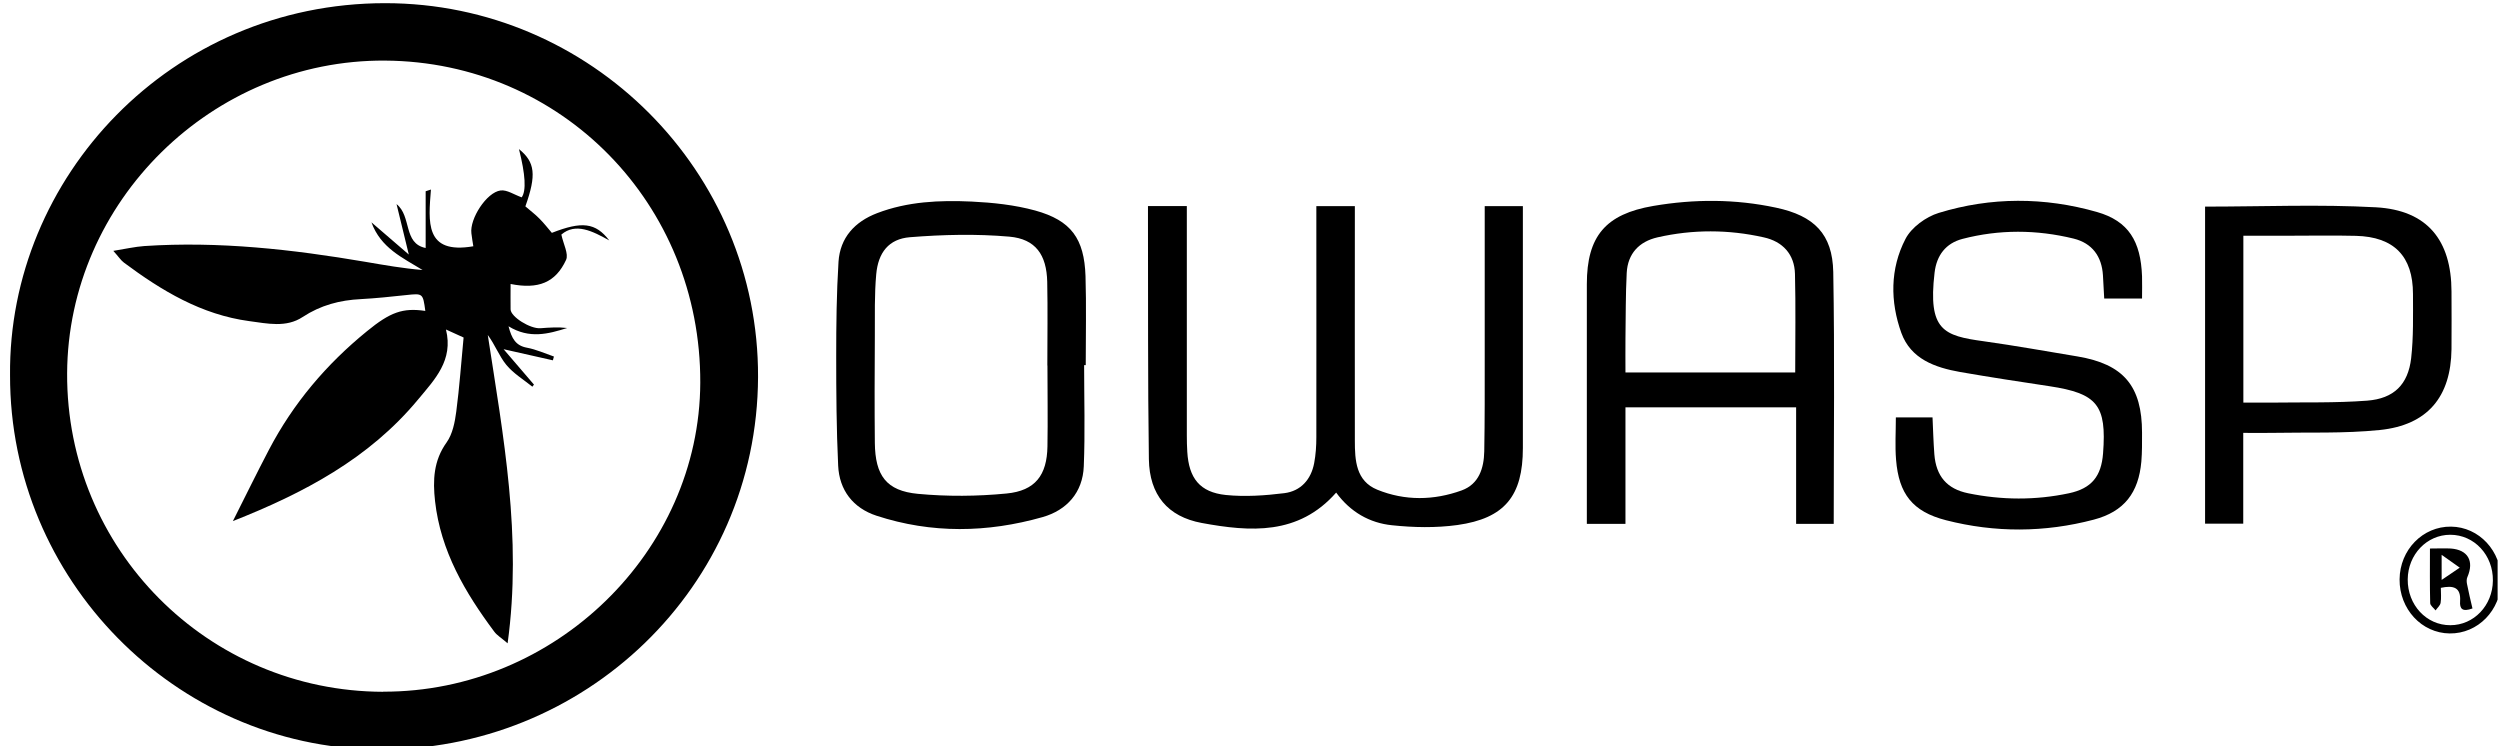
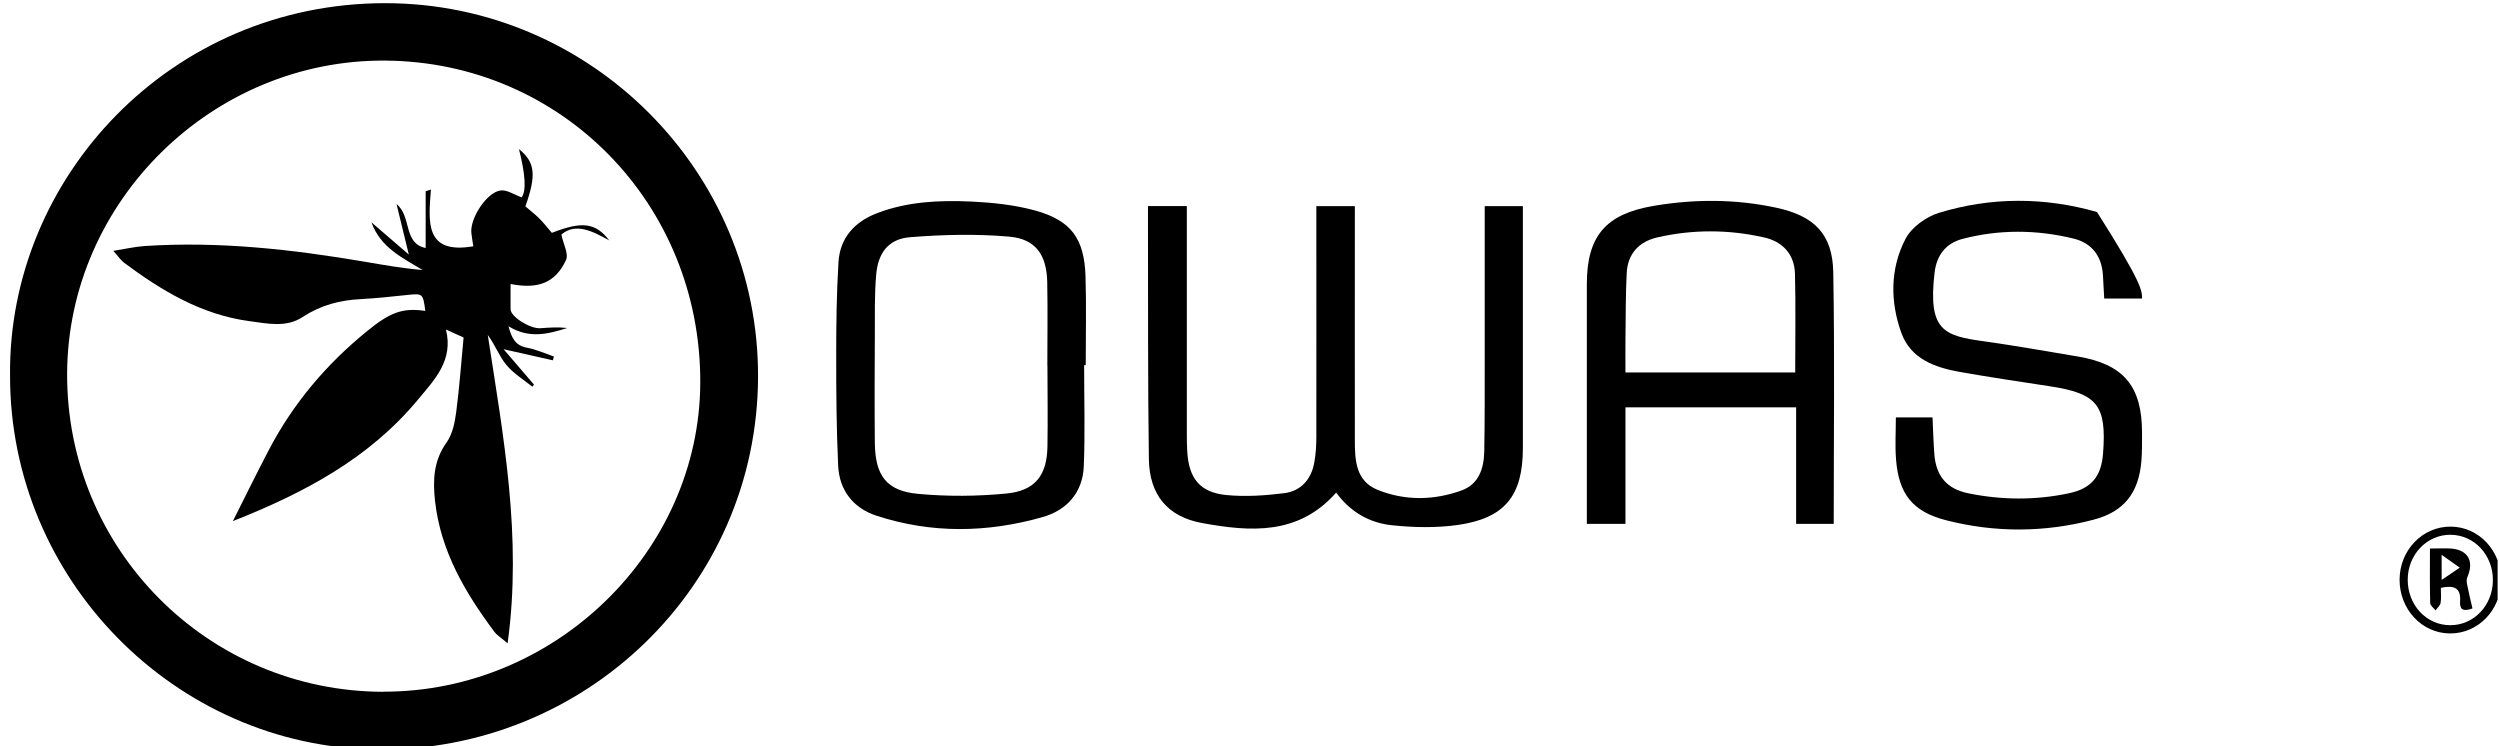
<svg xmlns="http://www.w3.org/2000/svg" width="201" height="60" viewBox="0 0 201 60" fill="none">
  <g clip-path="url(#clip0_157_1374)">
    <g clip-path="url(#clip1_157_1374)">
      <path d="M0.808 30.177C0.652 14.271 13.719 0.255 30.97 0.255C47.511 0.255 61.011 13.801 60.947 30.315C60.882 47.243 46.93 60.458 30.278 60.255C14.106 60.052 0.781 46.598 0.808 30.177ZM30.804 55.611C44.636 55.647 56.247 44.331 56.302 30.776C56.357 16.409 45.161 4.964 30.96 4.872C17.064 4.78 5.462 16.197 5.397 30.02C5.333 44.147 16.686 55.583 30.804 55.62V55.611Z" fill="black" />
      <path d="M92.315 16.566H95.421V17.81C95.421 23.542 95.421 29.274 95.421 35.005C95.421 35.448 95.43 35.89 95.457 36.323C95.586 38.452 96.462 39.576 98.554 39.797C100.102 39.954 101.705 39.843 103.263 39.65C104.58 39.484 105.41 38.553 105.659 37.236C105.788 36.554 105.834 35.853 105.834 35.153C105.843 29.384 105.834 23.616 105.834 17.847V16.575H108.93V17.801C108.93 23.68 108.921 29.559 108.93 35.439C108.93 37.005 109.013 38.673 110.736 39.373C112.957 40.277 115.279 40.24 117.519 39.429C118.91 38.922 119.306 37.641 119.334 36.296C119.38 33.771 119.371 31.246 119.371 28.712C119.371 25.053 119.371 21.386 119.371 17.727C119.371 17.368 119.371 17.008 119.371 16.575H122.439C122.439 16.916 122.439 17.266 122.439 17.616C122.439 23.754 122.439 29.891 122.439 36.019C122.439 39.871 120.983 41.677 117.178 42.212C115.454 42.451 113.648 42.414 111.916 42.23C110.119 42.046 108.571 41.17 107.428 39.604C104.396 43.05 100.517 42.765 96.618 42.046C93.882 41.539 92.416 39.788 92.37 36.922C92.278 30.536 92.315 24.141 92.297 17.745C92.297 17.386 92.297 17.017 92.297 16.566H92.315Z" fill="black" />
      <path d="M147.431 42.12H144.408V32.748H130.687V42.12H127.582V40.912C127.582 34.886 127.582 28.868 127.582 22.841C127.582 18.989 129.093 17.211 132.926 16.557C136.216 15.995 139.515 15.995 142.787 16.695C145.874 17.349 147.33 18.823 147.394 21.865C147.514 28.573 147.431 35.291 147.431 42.129V42.12ZM144.335 29.946C144.335 27.237 144.381 24.638 144.316 22.03C144.279 20.436 143.321 19.413 141.801 19.082C138.971 18.446 136.106 18.436 133.267 19.082C131.784 19.422 130.871 20.39 130.788 21.938C130.696 23.698 130.715 25.459 130.687 27.228C130.678 28.131 130.687 29.034 130.687 29.946H144.326H144.335Z" fill="black" />
-       <path d="M152.435 33.559H155.375C155.421 34.572 155.448 35.549 155.522 36.526C155.66 38.277 156.526 39.309 158.24 39.659C160.94 40.212 163.65 40.23 166.341 39.659C168.165 39.272 168.948 38.295 169.087 36.443C169.382 32.563 168.617 31.633 164.783 31.052C162.387 30.693 159.982 30.324 157.595 29.909C155.577 29.55 153.633 28.868 152.868 26.767C151.965 24.251 151.956 21.607 153.2 19.211C153.679 18.28 154.849 17.432 155.872 17.119C160.074 15.829 164.378 15.838 168.598 17.045C171.142 17.773 172.118 19.404 172.22 22.215C172.238 22.786 172.22 23.367 172.22 24.003H169.179C169.142 23.367 169.114 22.749 169.077 22.141C168.985 20.611 168.211 19.552 166.718 19.183C163.742 18.455 160.738 18.436 157.77 19.211C156.453 19.561 155.706 20.51 155.54 21.92C154.997 26.564 156.259 26.997 159.512 27.44C162.019 27.79 164.516 28.241 167.022 28.656C170.736 29.274 172.22 31.034 172.22 34.794C172.22 35.568 172.229 36.342 172.165 37.106C171.943 39.613 170.792 41.133 168.34 41.779C164.396 42.82 160.397 42.838 156.453 41.825C153.762 41.133 152.665 39.705 152.444 36.968C152.352 35.853 152.426 34.729 152.426 33.568L152.435 33.559Z" fill="black" />
+       <path d="M152.435 33.559H155.375C155.421 34.572 155.448 35.549 155.522 36.526C155.66 38.277 156.526 39.309 158.24 39.659C160.94 40.212 163.65 40.23 166.341 39.659C168.165 39.272 168.948 38.295 169.087 36.443C169.382 32.563 168.617 31.633 164.783 31.052C162.387 30.693 159.982 30.324 157.595 29.909C155.577 29.55 153.633 28.868 152.868 26.767C151.965 24.251 151.956 21.607 153.2 19.211C153.679 18.28 154.849 17.432 155.872 17.119C160.074 15.829 164.378 15.838 168.598 17.045C172.238 22.786 172.22 23.367 172.22 24.003H169.179C169.142 23.367 169.114 22.749 169.077 22.141C168.985 20.611 168.211 19.552 166.718 19.183C163.742 18.455 160.738 18.436 157.77 19.211C156.453 19.561 155.706 20.51 155.54 21.92C154.997 26.564 156.259 26.997 159.512 27.44C162.019 27.79 164.516 28.241 167.022 28.656C170.736 29.274 172.22 31.034 172.22 34.794C172.22 35.568 172.229 36.342 172.165 37.106C171.943 39.613 170.792 41.133 168.34 41.779C164.396 42.82 160.397 42.838 156.453 41.825C153.762 41.133 152.665 39.705 152.444 36.968C152.352 35.853 152.426 34.729 152.426 33.568L152.435 33.559Z" fill="black" />
      <path d="M87.164 29.357C87.164 32.066 87.247 34.784 87.136 37.493C87.053 39.595 85.772 41.023 83.819 41.576C79.377 42.838 74.898 42.912 70.475 41.465C68.586 40.848 67.48 39.41 67.388 37.438C67.25 34.508 67.231 31.568 67.231 28.638C67.231 26.104 67.259 23.569 67.416 21.044C67.545 19.109 68.715 17.828 70.521 17.137C72.972 16.197 75.553 16.087 78.124 16.206C79.838 16.289 81.579 16.474 83.229 16.925C86.123 17.727 87.173 19.183 87.275 22.196C87.348 24.583 87.293 26.97 87.293 29.357C87.247 29.357 87.21 29.357 87.164 29.357ZM84.206 29.384C84.206 27.145 84.243 24.906 84.197 22.666C84.15 20.491 83.266 19.211 81.146 19.026C78.502 18.796 75.802 18.86 73.157 19.072C71.452 19.211 70.604 20.307 70.448 22.058C70.3 23.698 70.346 25.357 70.337 27.007C70.319 29.873 70.309 32.739 70.337 35.604C70.365 38.231 71.258 39.466 73.802 39.705C76.161 39.926 78.566 39.908 80.925 39.678C83.238 39.456 84.178 38.203 84.215 35.89C84.252 33.724 84.215 31.559 84.215 29.393L84.206 29.384Z" fill="black" />
-       <path d="M177.279 16.612C181.923 16.612 186.485 16.419 191.028 16.667C195.156 16.898 197.091 19.312 197.101 23.44C197.101 24.979 197.119 26.527 197.101 28.066C197.055 31.9 195.184 34.176 191.341 34.572C188.457 34.867 185.536 34.747 182.633 34.803C181.905 34.821 181.177 34.803 180.357 34.803V42.101H177.288V16.612H177.279ZM180.357 32.37C181.168 32.37 181.896 32.37 182.624 32.37C185.185 32.333 187.766 32.407 190.318 32.213C192.475 32.047 193.608 30.914 193.857 28.804C194.05 27.099 194.004 25.366 194.004 23.643C194.004 20.593 192.475 19.036 189.406 18.962C187.572 18.916 185.729 18.953 183.895 18.953C182.734 18.953 181.573 18.953 180.366 18.953V32.37H180.357Z" fill="black" />
      <path d="M201.091 46.69C201.063 49.068 199.22 50.957 196.953 50.929C194.696 50.902 192.908 48.967 192.926 46.58C192.945 44.202 194.797 42.313 197.064 42.341C199.322 42.368 201.119 44.304 201.091 46.69ZM200.428 46.681C200.455 44.635 198.935 42.995 197 42.995C195.12 42.995 193.599 44.58 193.581 46.58C193.562 48.635 195.083 50.275 197.009 50.266C198.898 50.266 200.409 48.681 200.428 46.681Z" fill="black" />
      <path d="M18.723 41.898C19.69 39.982 20.63 38.056 21.625 36.157C23.579 32.425 26.242 29.283 29.505 26.629C31.375 25.099 32.38 24.73 34.195 24.998C34.002 23.569 34.002 23.579 32.638 23.726C31.43 23.855 30.223 23.984 29.007 24.049C27.32 24.132 25.782 24.537 24.335 25.486C23.017 26.362 21.497 26.012 20.041 25.818C16.198 25.302 13 23.376 9.968 21.118C9.71 20.925 9.535 20.639 9.111 20.169C10.088 20.012 10.844 19.837 11.609 19.782C17.589 19.386 23.505 20.049 29.394 21.054C30.896 21.312 32.398 21.579 33.974 21.708C32.37 20.722 30.61 19.939 29.864 17.875C30.878 18.75 31.79 19.533 32.868 20.464C32.481 18.879 32.177 17.644 31.882 16.409C33.117 17.395 32.398 19.57 34.223 19.939V15.377C34.361 15.331 34.508 15.285 34.647 15.239C34.453 17.801 34.112 20.482 38.056 19.8C38.01 19.524 37.946 19.137 37.9 18.759C37.752 17.598 39.116 15.46 40.249 15.313C40.766 15.248 41.337 15.654 41.945 15.866C42.32 15.337 42.246 14.044 41.724 11.986C43.023 13.037 43.143 14.059 42.24 16.593C42.608 16.916 43.023 17.22 43.373 17.58C43.733 17.939 44.046 18.344 44.369 18.722C46.792 17.773 47.88 17.893 48.985 19.331C47.631 18.575 46.276 17.884 45.133 18.86C45.299 19.644 45.732 20.418 45.511 20.897C44.663 22.731 43.272 23.275 41.051 22.832C41.051 23.523 41.042 24.205 41.051 24.878C41.069 25.477 42.636 26.454 43.456 26.389C44.175 26.334 44.885 26.288 45.603 26.371C44.083 26.85 42.562 27.265 40.885 26.233C41.143 27.228 41.466 27.79 42.369 27.956C43.106 28.094 43.816 28.417 44.535 28.665C44.507 28.767 44.479 28.868 44.452 28.97C43.254 28.702 42.065 28.426 40.489 28.076C41.401 29.145 42.166 30.038 42.931 30.923C42.885 30.978 42.848 31.034 42.802 31.089C42.092 30.518 41.282 30.029 40.71 29.338C40.13 28.629 39.807 27.726 39.217 26.933C40.461 35.061 41.991 43.142 40.812 51.722C40.286 51.27 39.955 51.077 39.743 50.791C37.393 47.639 35.43 44.313 34.978 40.295C34.794 38.618 34.849 37.042 35.909 35.568C36.388 34.895 36.572 33.946 36.683 33.098C36.941 31.135 37.079 29.163 37.273 27.136C36.821 26.933 36.388 26.73 35.854 26.491C36.471 28.97 34.951 30.509 33.605 32.13C29.67 36.876 24.418 39.65 18.695 41.908L18.723 41.898Z" fill="black" />
      <path d="M195.35 44.101C196.023 44.101 196.529 44.073 197.045 44.101C198.419 44.202 198.935 45.105 198.382 46.386C198.308 46.543 198.308 46.764 198.345 46.939C198.474 47.603 198.63 48.257 198.787 48.92C197.976 49.215 197.746 48.957 197.792 48.331C197.866 47.206 197.239 47.05 196.244 47.262C196.244 47.676 196.29 48.082 196.225 48.469C196.188 48.69 195.958 48.874 195.82 49.077C195.672 48.883 195.396 48.69 195.387 48.496C195.35 47.068 195.368 45.649 195.368 44.101H195.35ZM196.308 44.608V46.626C196.926 46.211 197.35 45.925 197.764 45.64C197.359 45.354 196.953 45.068 196.308 44.608Z" fill="black" />
    </g>
  </g>
  <defs>
    <clipPath id="clip0_157_1374">
      <rect width="200" height="60" fill="white" transform="translate(0.808)" />
    </clipPath>
    <clipPath id="clip1_157_1374">
      <rect width="200.283" height="60" fill="white" transform="translate(0.808 0.255)" />
    </clipPath>
  </defs>
</svg>